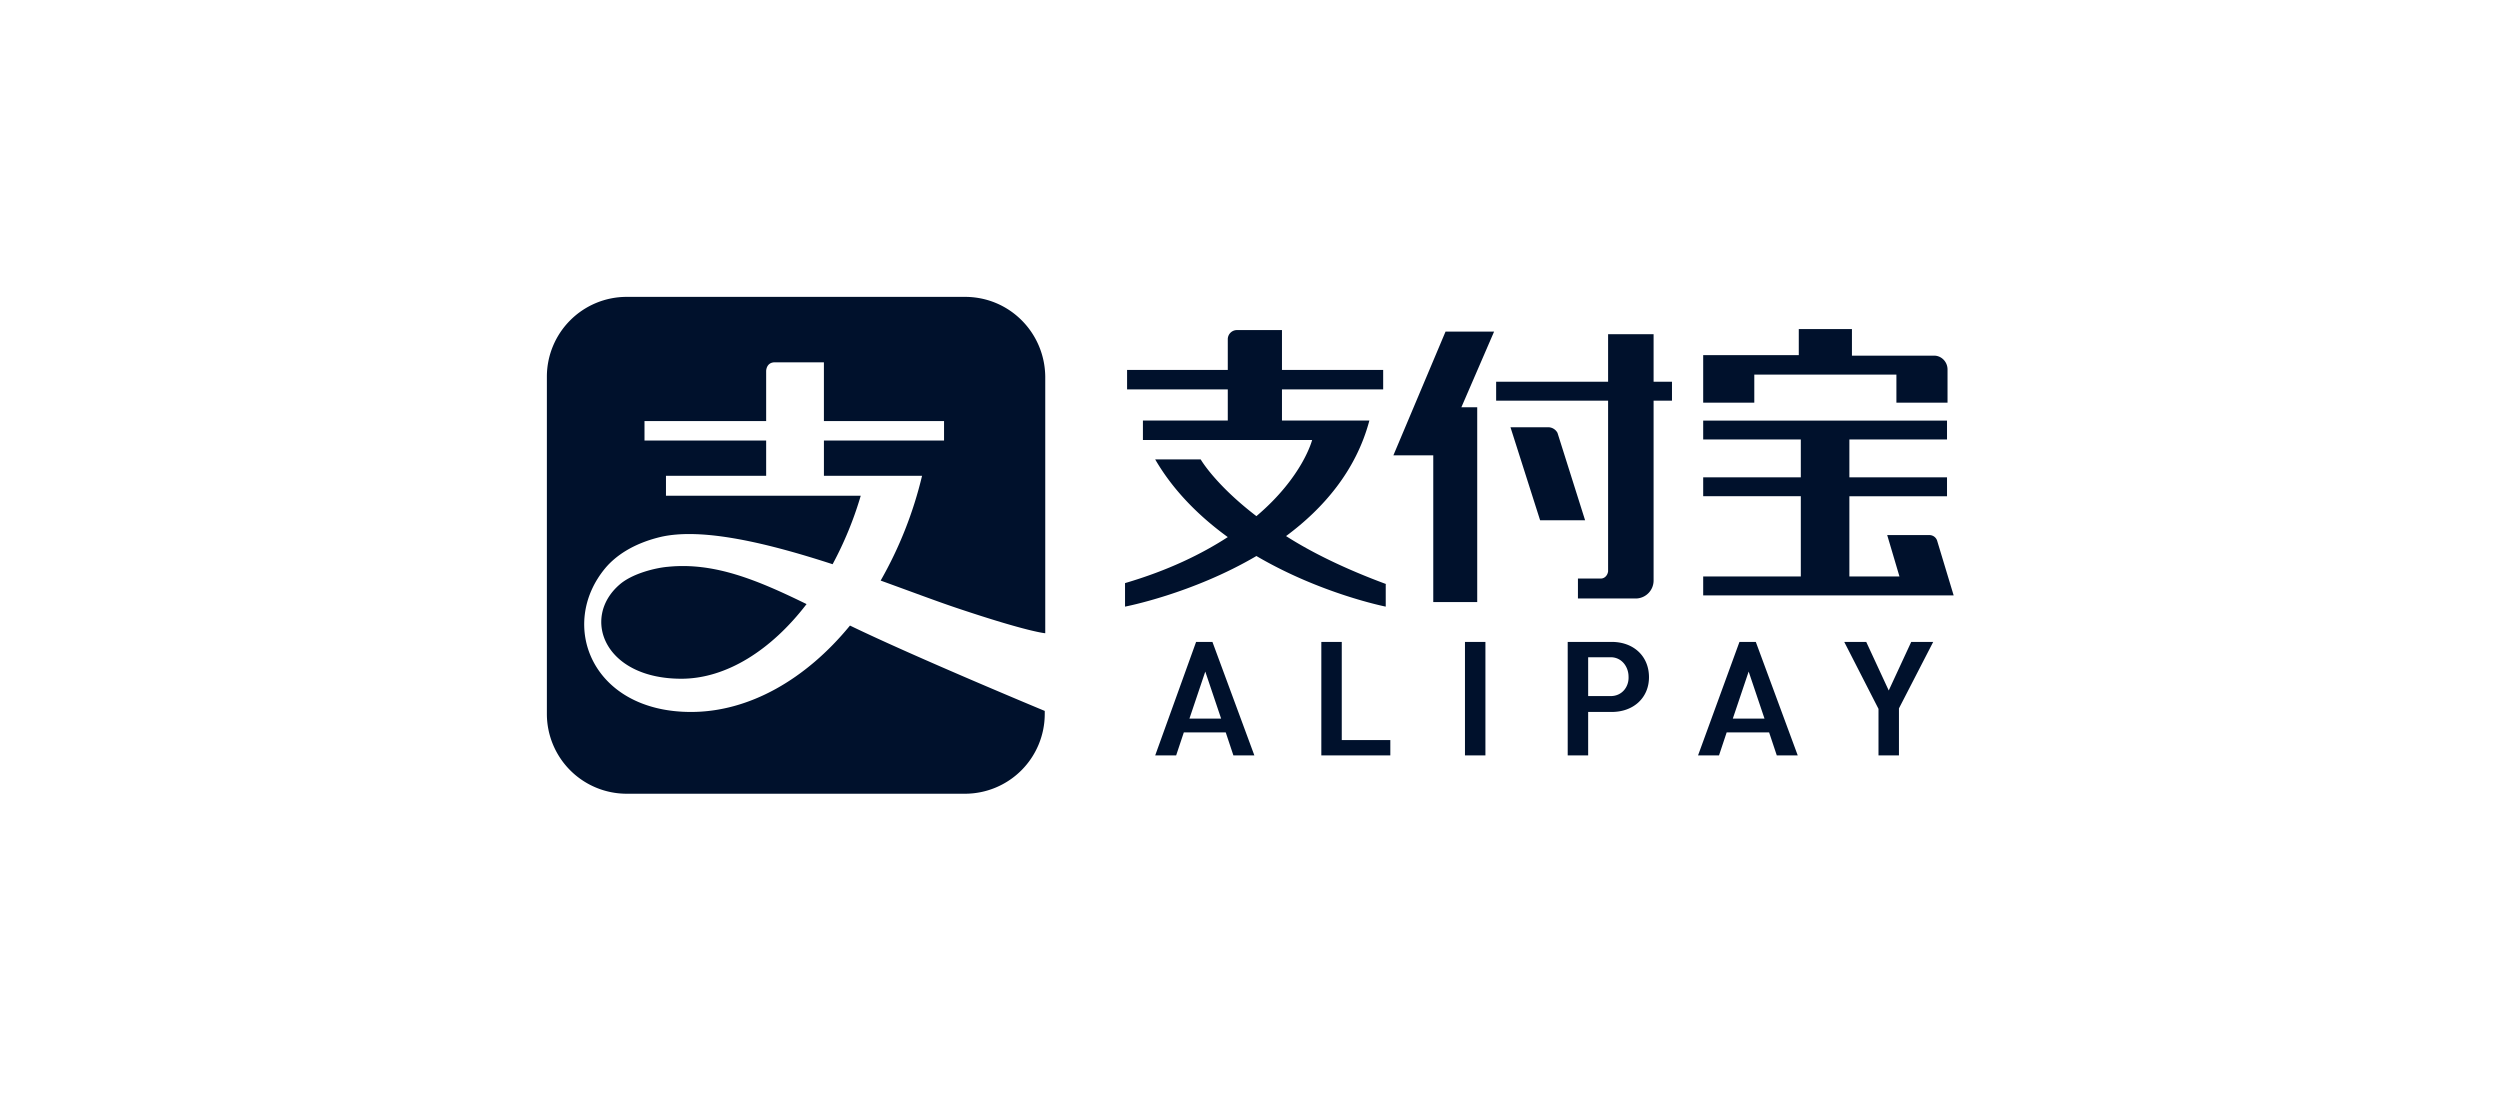
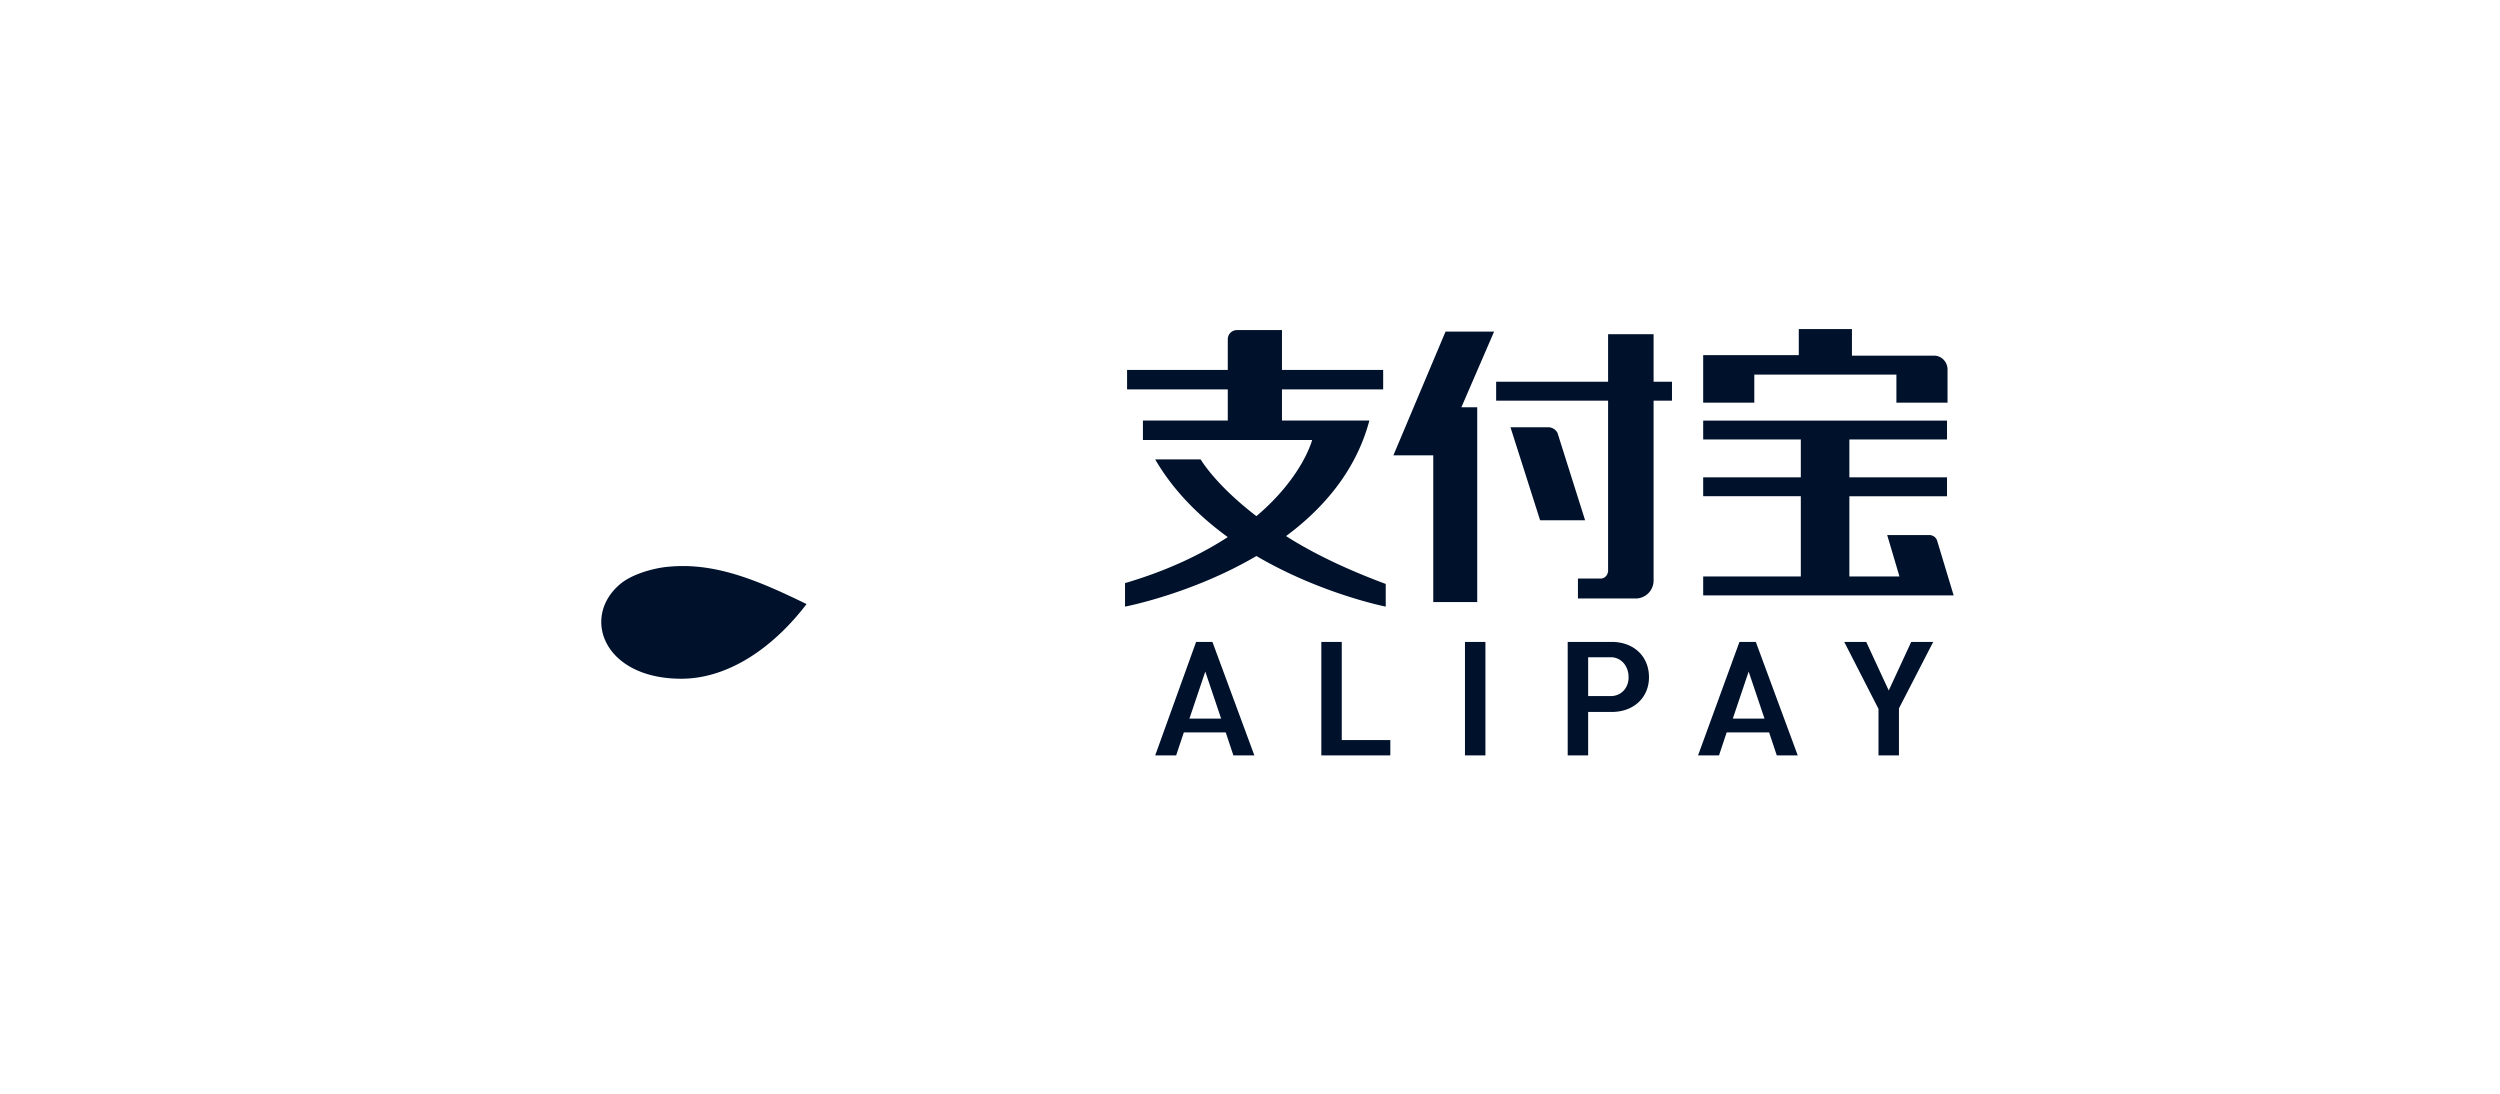
<svg xmlns="http://www.w3.org/2000/svg" fill="#00112C" viewBox="0 0 160 70">
-   <path d="M61.761 19H40.104A5.11 5.11 0 0 0 35 24.104v21.592a5.11 5.11 0 0 0 5.104 5.103H61.76a5.11 5.11 0 0 0 5.104-5.103v-.197s-8.277-3.435-12.465-5.463c-2.813 3.435-6.445 5.529-10.174 5.529-6.347 0-8.506-5.562-5.496-9.193.654-.785 1.766-1.57 3.5-1.996 2.716-.654 7.034.425 11.058 1.734a22.8 22.8 0 0 0 1.8-4.384H42.622V30.45h6.412v-2.257h-7.786V26.95h7.786v-3.206s0-.556.556-.556h3.14v3.762h7.689v1.243h-7.688v2.257h6.281a25.4 25.4 0 0 1-2.65 6.707c1.898.687 3.632 1.341 4.907 1.767 4.58 1.537 5.627 1.603 5.627 1.603V24.104C66.866 21.29 64.607 19 61.761 19" />
  <path d="M42.754 36.274c-.785.065-2.29.425-3.108 1.145-2.454 2.127-.981 6.02 3.959 6.02 2.879 0 5.758-1.833 8.015-4.777-3.206-1.57-5.922-2.682-8.866-2.388M112.243 23.973h9.127v1.799h3.272v-2.126c0-.491-.393-.884-.851-.884h-5.267v-1.701h-3.402v1.669h-6.118v3.042h3.271v-1.8zM92.514 21.224l-3.337 7.917h2.552v9.39h2.813V26.065h-1.014l2.094-4.842zM123.987 34.638a.52.52 0 0 0-.49-.393h-2.716l.785 2.65h-3.206v-5.136h6.249v-1.21h-6.249v-2.422h6.249v-1.21h-15.605v1.21h6.248v2.421h-6.248v1.21h6.248v5.137h-6.248v1.21h16.03zM99.09 27.343h-2.42l1.897 5.954h2.879l-1.767-5.594a.68.68 0 0 0-.589-.36" />
  <path d="M105.83 21.388h-2.912v3.043h-7.165v1.21h7.165v10.927c-.033.262-.229.458-.458.458h-1.472v1.276h3.762a1.15 1.15 0 0 0 1.08-1.145V25.641h1.177v-1.21h-1.177zM88.72 37.384c-2.65-.981-4.777-2.028-6.413-3.075 2.388-1.767 4.482-4.187 5.333-7.394h-5.594V24.92h6.477v-1.243h-6.477v-2.552h-2.88a.586.586 0 0 0-.588.589v1.963h-6.445v1.243h6.445v1.995h-5.431v1.244h10.829s-.59 2.355-3.566 4.874c-2.65-2.028-3.566-3.631-3.566-3.631h-2.912c1.178 2.028 2.846 3.664 4.646 4.972-1.669 1.08-3.795 2.127-6.576 2.945v1.505s4.286-.818 8.408-3.239c4.122 2.42 8.277 3.239 8.277 3.239v-1.44zM78.447 46.873l.49 1.472h1.342l-2.683-7.262H76.55l-2.617 7.262h1.341l.491-1.472zm-1.309-3.893 1.014 3.01h-2.028zM84.565 41.083v7.262h4.416v-.981h-3.108v-6.281zM95.067 41.083h-1.309v7.262h1.309zM103.147 41.083h-2.814v7.262h1.309v-2.78h1.505c1.407 0 2.388-.916 2.388-2.225 0-1.341-.981-2.258-2.388-2.258m-.065 3.467h-1.44v-2.486h1.44c.719 0 1.145.622 1.145 1.243.032.622-.393 1.243-1.145 1.243M113.223 46.873l.491 1.472h1.341l-2.683-7.262h-1.047l-2.65 7.262h1.342l.49-1.472zm-1.309-3.893 1.014 3.01H110.9zM122.318 41.083l-1.439 3.108-1.44-3.108h-1.407l2.192 4.285v2.977h1.309v-3.009l2.192-4.253z" />
</svg>